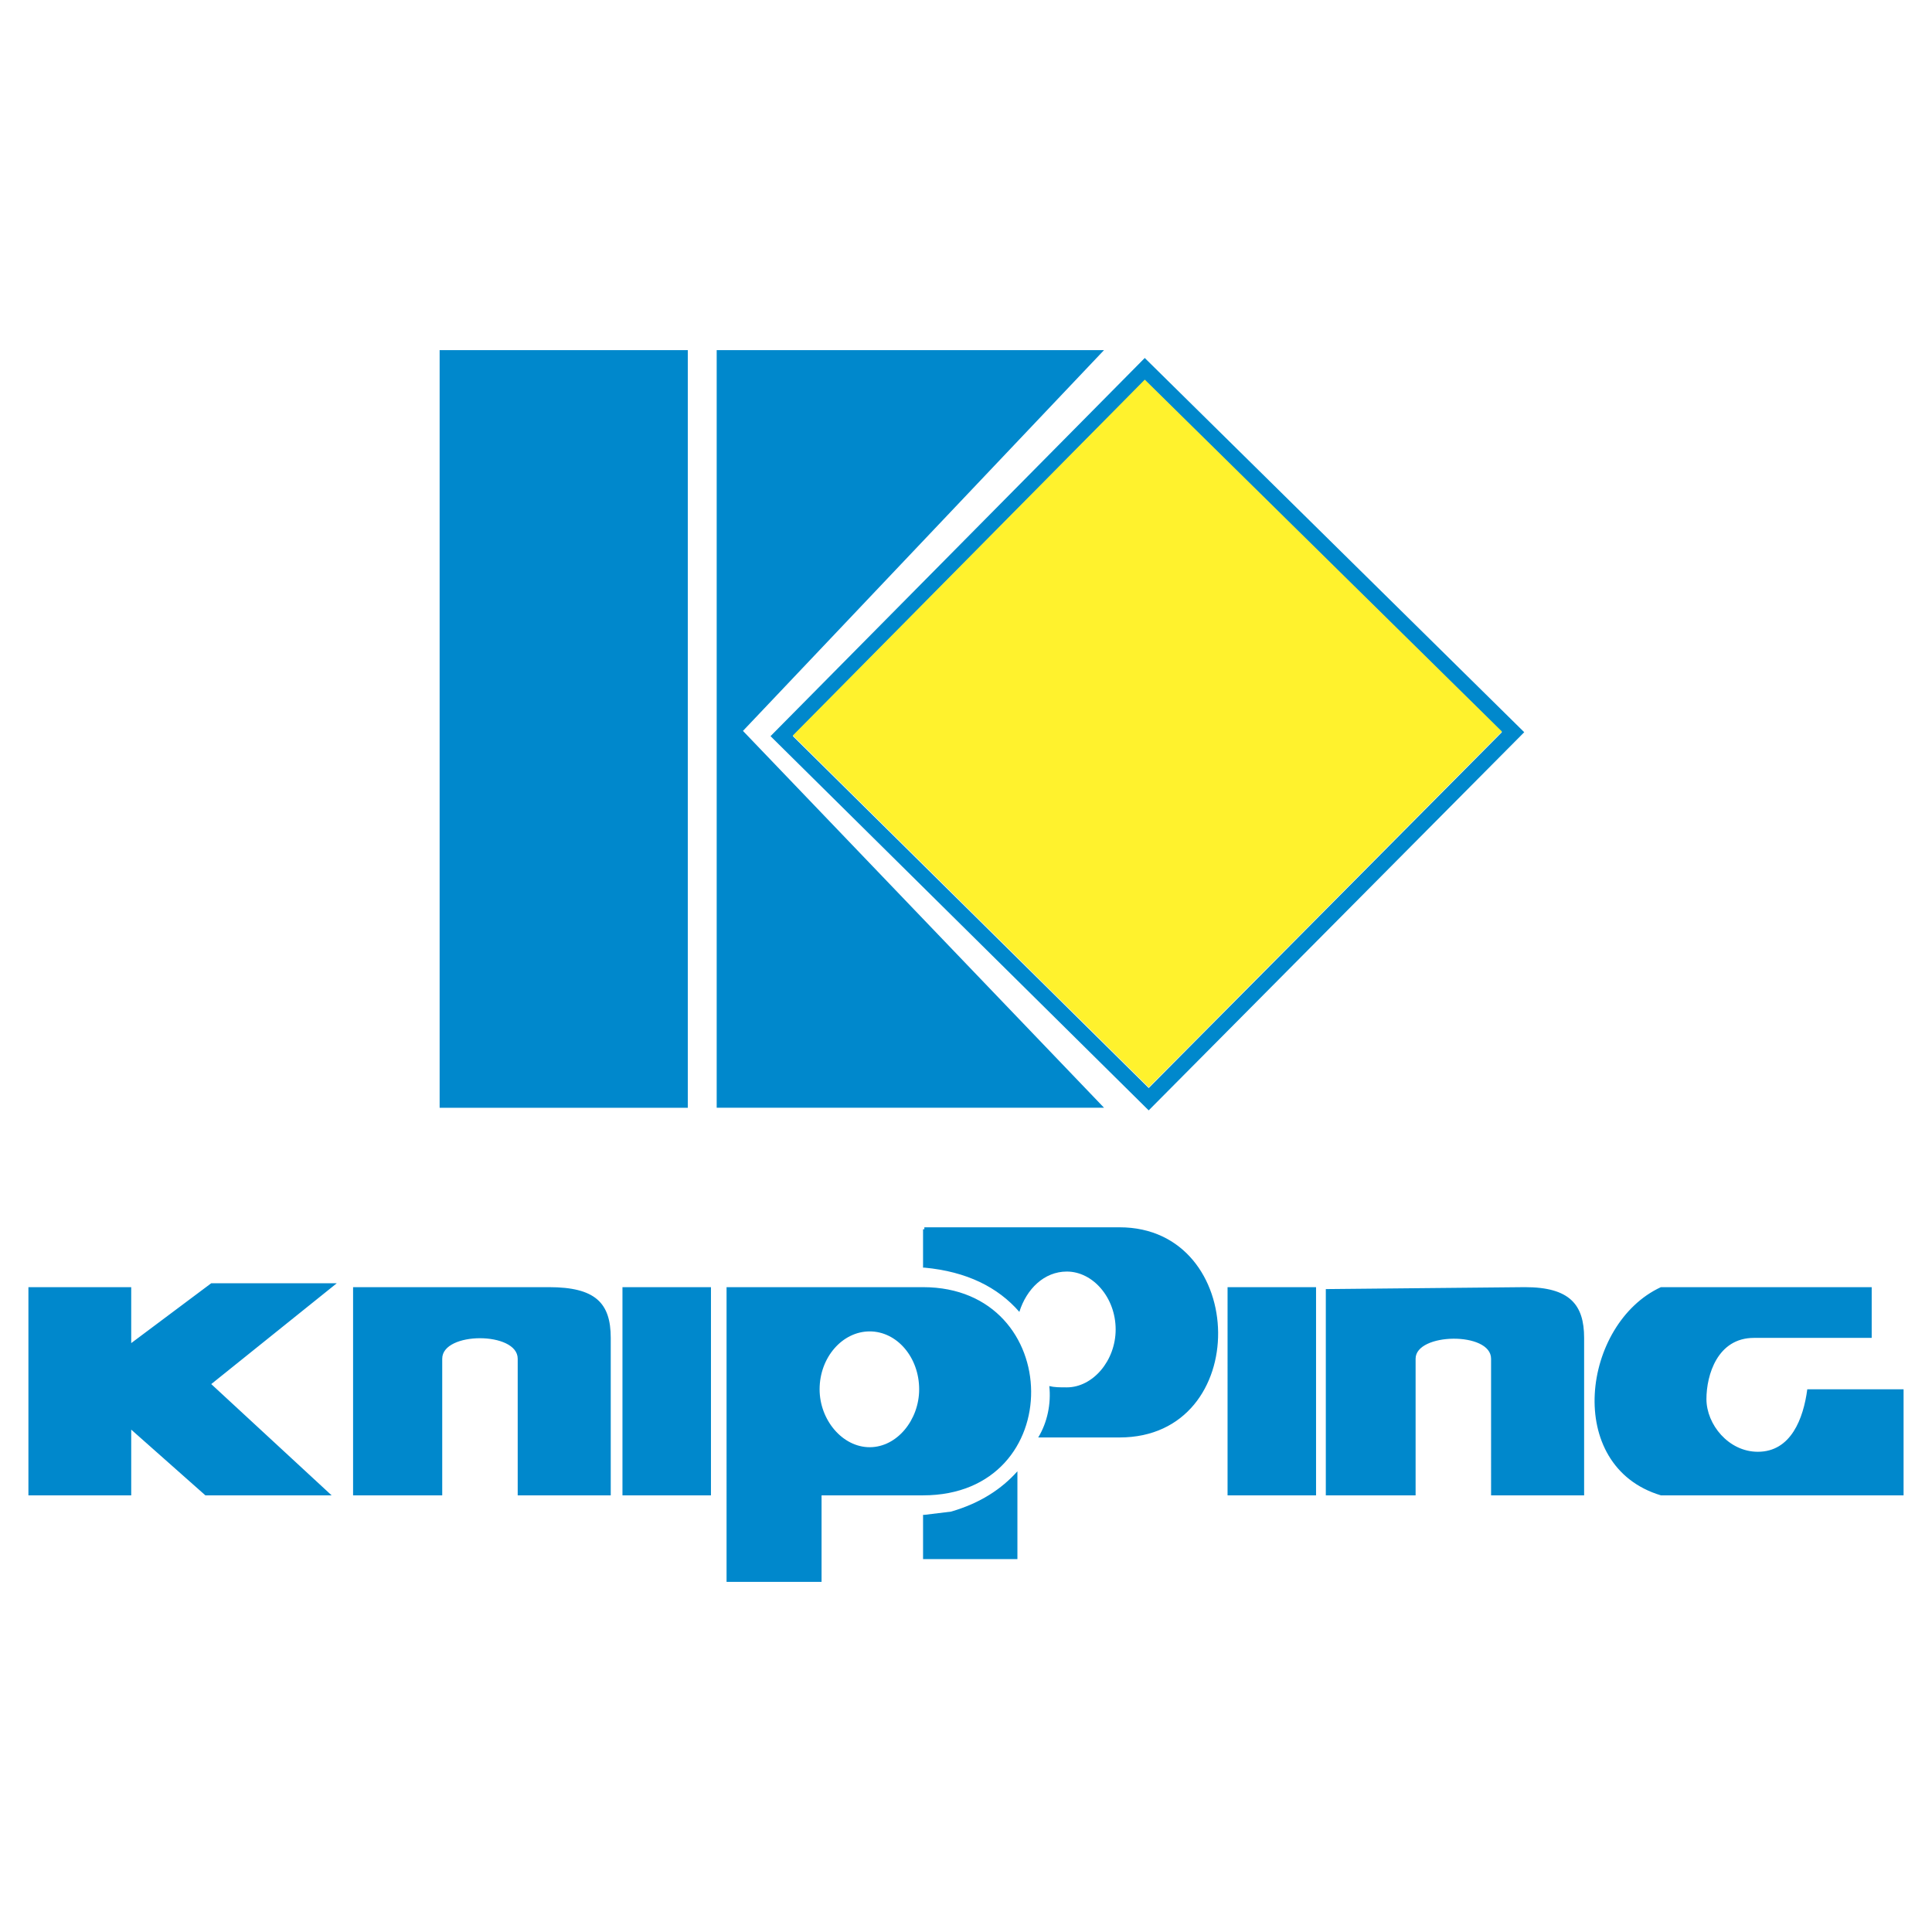
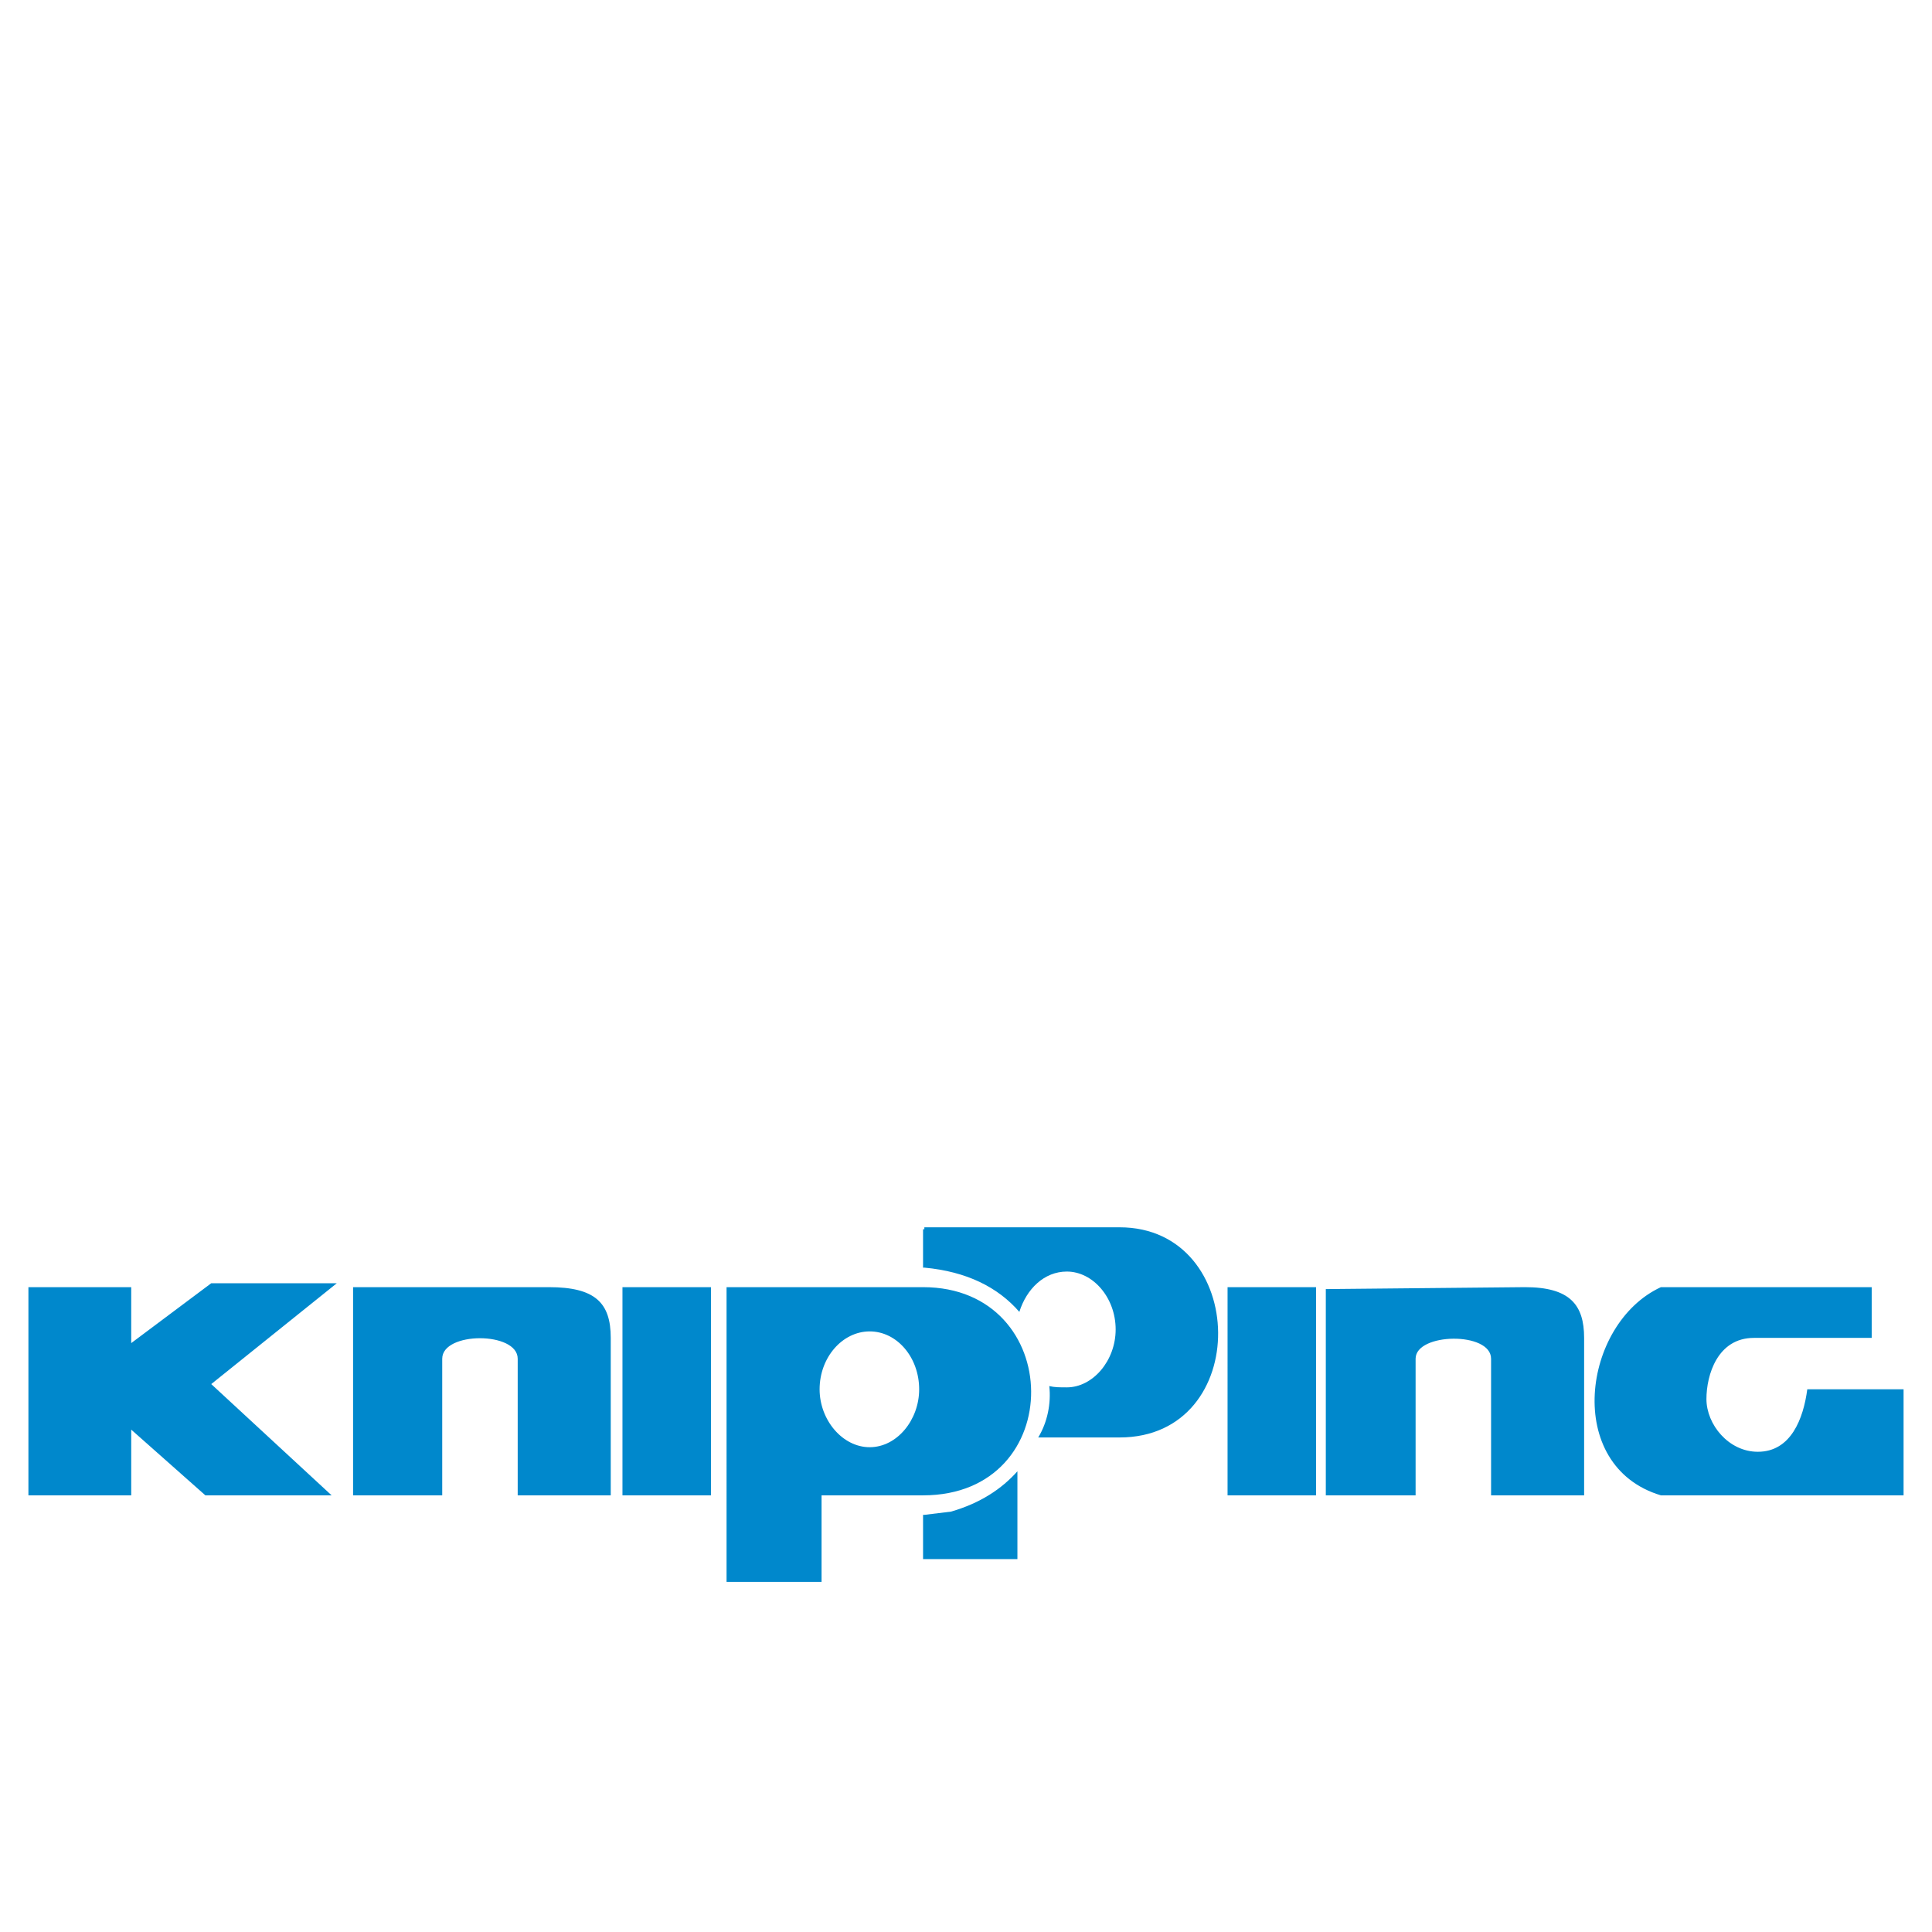
<svg xmlns="http://www.w3.org/2000/svg" width="2500" height="2500" viewBox="0 0 192.756 192.756">
  <g fill-rule="evenodd" clip-rule="evenodd">
    <path fill="#fff" d="M0 0h192.756v192.756H0V0z" />
-     <path d="M43.862 34.93h24.76v75.591h-24.76V34.93zm27.642 0h38.647L74.125 72.922l36.027 37.599H71.504V34.93zm42.708.786l37.861 37.337-37.468 37.73-37.73-37.337 37.337-37.73zm35.635 37.337l-35.241 35.503-35.503-35.11 35.109-35.502 35.635 35.109z" fill="#08c" />
-     <path fill="#fff22d" d="M149.851 72.986l-35.242 35.502-35.503-35.109 35.111-35.503 35.634 35.11z" />
    <path d="M13.091 134.002l7.985-5.973h12.528l-12.528 10.062 12.009 11.1H20.492l-7.4-6.557v6.557H2.835V128.42h10.256v5.842-.26zm31.03-5.582h10.646c4.609 0 6.167 1.557 6.167 5.062v15.709h-9.283V135.56c0-2.727-7.53-2.727-7.53 0v13.631h-8.894V128.42h8.894zm108.02 0c4.479 0 5.907 1.752 5.907 5.062v15.709h-9.283V135.56c0-2.727-7.53-2.598-7.53 0v13.631h-8.958v-20.578l19.864-.193zm-90.038 0h8.829v20.771h-8.829V128.42zm60.371 0h8.829v20.771h-8.829V128.42zm57.839 10.191h9.607v10.58h-24.213c-9.737-2.92-7.855-17.137 0-20.771h21.032v5.062h-11.75c-3.635 0-4.738 3.701-4.738 6.102 0 2.533 2.207 5.26 5.128 5.26 3.311 0 4.546-3.313 4.934-6.233zM72.489 128.42h19.604c14.216 0 14.542 20.771 0 20.771H81.967v8.635h-9.478V128.42zm14.282 4.414c2.727 0 4.934 2.596 4.934 5.777 0 3.051-2.207 5.777-4.934 5.777s-4.999-2.727-4.999-5.777c0-3.181 2.272-5.777 4.999-5.777zm14.93-1.947c-2.143-2.467-5.258-4.025-9.478-4.416h-.13v-3.828h.13v-.195h19.475c12.918 0 13.308 20.967 0 20.967h-8.114c.908-1.492 1.298-3.375 1.104-5.127.519.129 1.038.129 1.752.129 2.597 0 4.869-2.662 4.869-5.777 0-3.182-2.272-5.777-4.869-5.777-2.272-.002-4.025 1.75-4.739 4.024zm-.194 15.904c-1.559 1.752-3.701 3.18-6.622 4.023l-2.661.324h-.13v4.416h9.414v-8.763h-.001z" fill="#08c" />
  </g>
</svg>